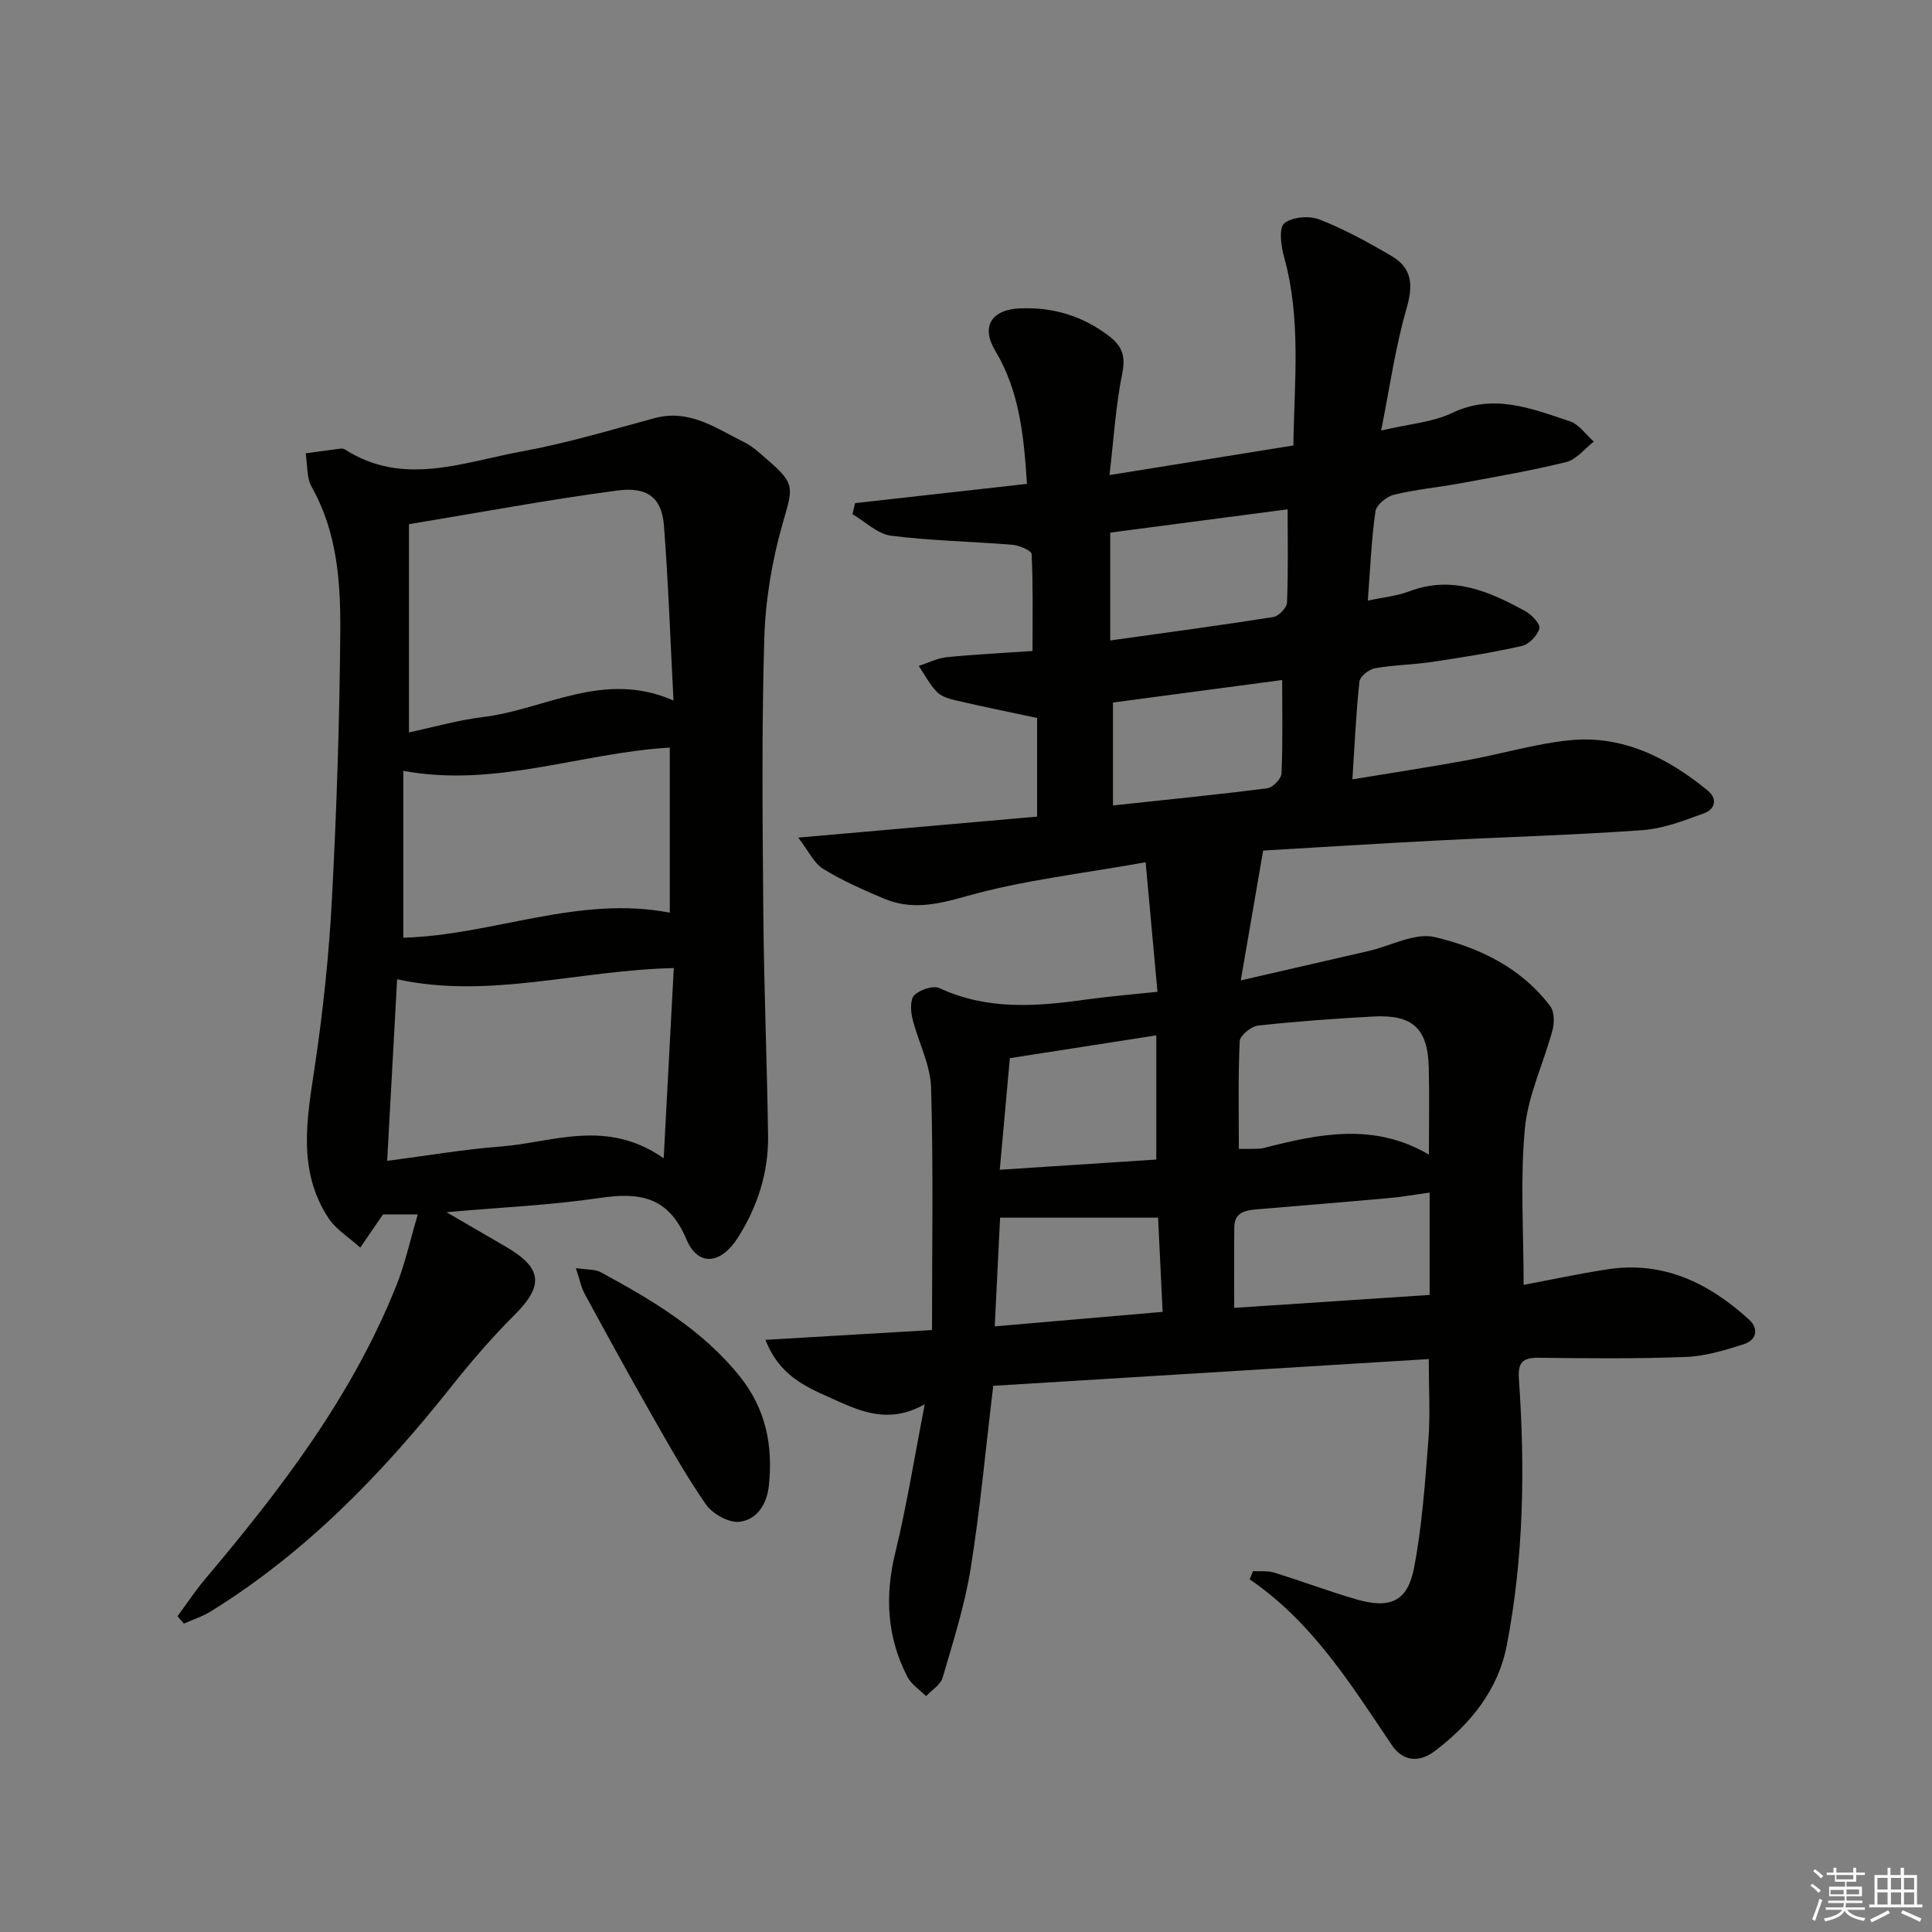
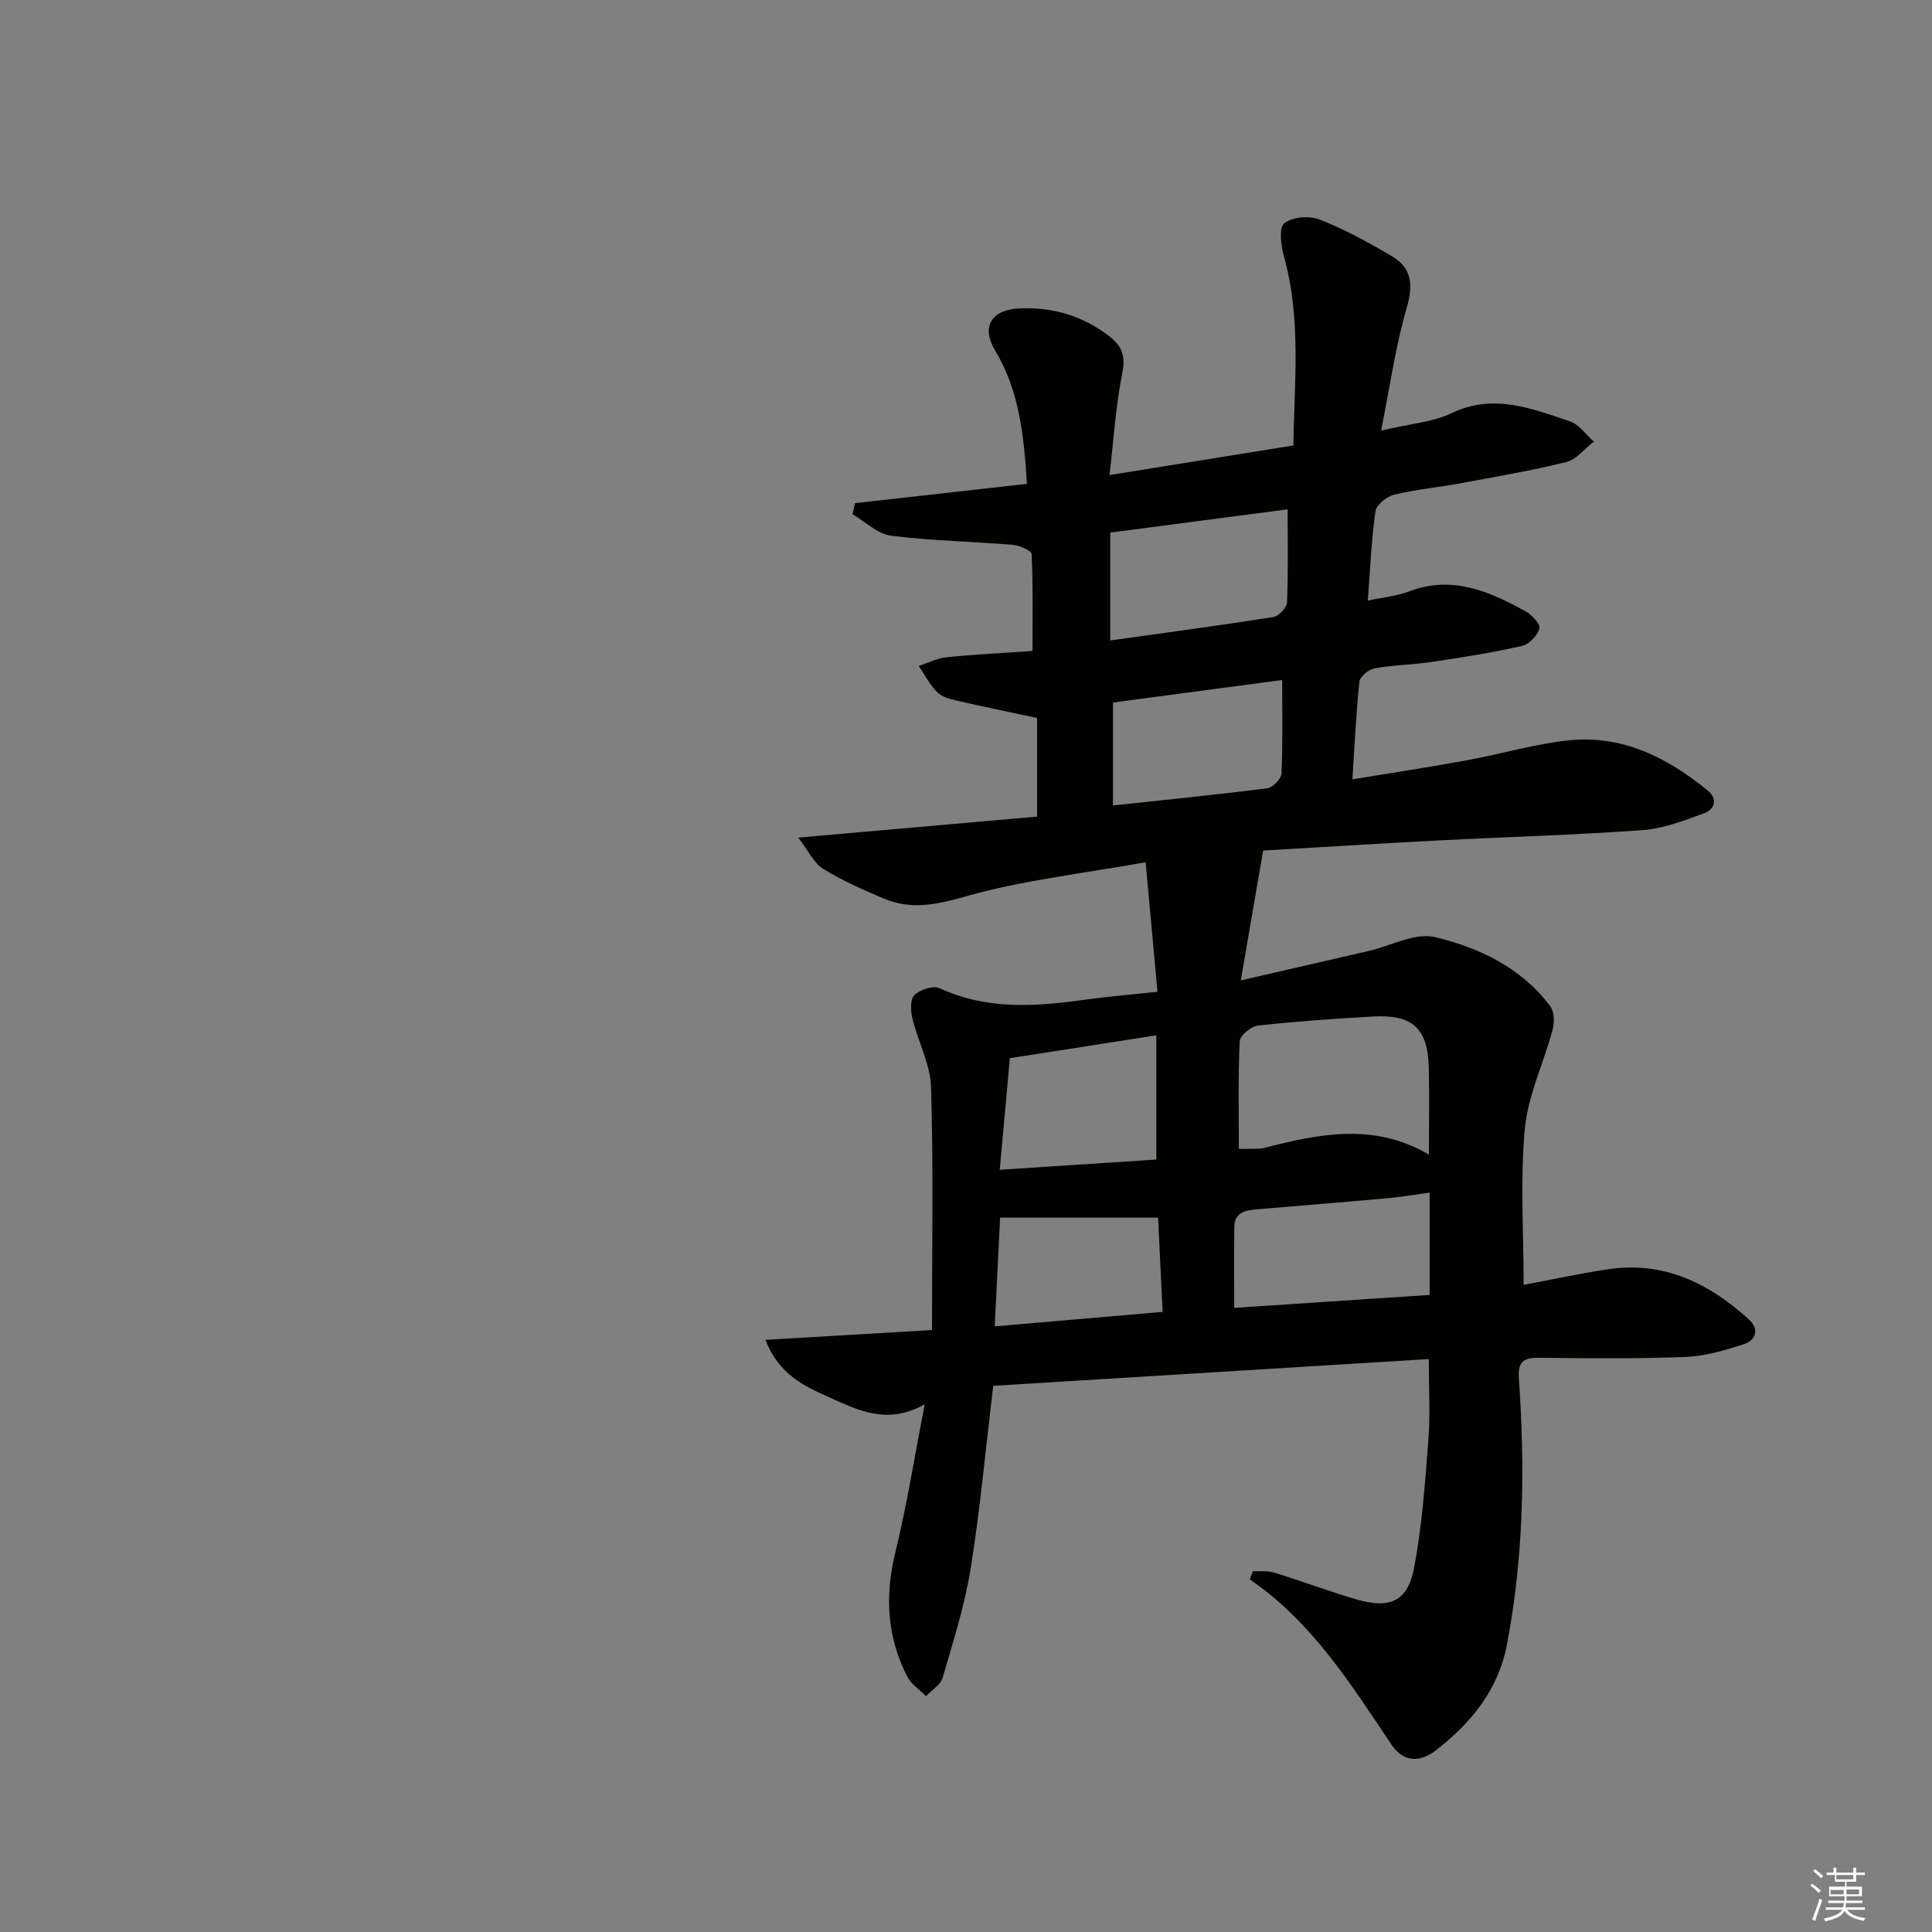
<svg xmlns="http://www.w3.org/2000/svg" enable-background="new 0 0 400 400" viewBox="0 0 400 400">
  <rect x="0" y="0" width="400" height="400" fill="#808080" stroke="none" />
  <g fill="#010100">
    <path d="m259.42 325.29c1.47.08 3.03-.12 4.39.3 5.71 1.76 11.31 3.89 17.04 5.55 6.92 2 10.57.44 11.9-6.46 1.69-8.76 2.29-17.75 2.99-26.66.4-5.06.07-10.17.07-16.64-30.01 1.84-60.11 3.69-90.17 5.54-1.63 13.52-2.73 25.76-4.68 37.86-1.24 7.64-3.62 15.11-5.8 22.57-.43 1.48-2.25 2.56-3.43 3.82-1.32-1.33-3.07-2.44-3.88-4.03-4.2-8.17-4.69-16.65-2.5-25.63 2.38-9.77 3.96-19.74 6.11-30.78-7.79 4.42-13.95 1.17-19.83-1.46-5.01-2.24-10.4-4.67-13.14-11.87 11.44-.67 22.31-1.31 34.47-2.03 0-17.04.3-33.63-.19-50.2-.14-4.8-2.7-9.51-3.87-14.33-.38-1.55-.47-3.97.42-4.82 1.18-1.13 3.9-2.04 5.21-1.43 9.85 4.57 19.97 3.81 30.23 2.37 4.74-.66 9.52-1.05 14.88-1.62-.81-8.89-1.59-17.37-2.45-26.82-13.13 2.36-25.38 3.71-37.07 7.02-6.08 1.73-11.43 2.93-17.2.47-4.27-1.82-8.56-3.69-12.49-6.12-1.92-1.18-3.02-3.69-5.16-6.47 17.6-1.55 33.57-2.95 49.45-4.35 0-7.42 0-14.17 0-20.42-5.85-1.25-11.27-2.35-16.66-3.6-1.43-.33-3.09-.79-4.06-1.77-1.52-1.55-2.55-3.58-3.78-5.41 1.93-.62 3.82-1.6 5.79-1.8 5.76-.59 11.55-.86 17.76-1.29 0-6.86.13-13.47-.18-20.06-.03-.72-2.52-1.8-3.93-1.92-8.39-.7-16.85-.83-25.19-1.89-2.8-.36-5.32-2.9-7.97-4.45.18-.76.35-1.53.53-2.29 11.86-1.33 23.73-2.66 35.59-3.99-.65-10.17-1.59-19.28-6.59-27.61-2.98-4.96-.71-8.46 5.02-8.72 6.88-.31 13.1 1.52 18.63 5.78 2.68 2.07 3.39 4.15 2.67 7.69-1.34 6.59-1.74 13.37-2.64 21.04 13.07-2.1 25.26-4.07 38.07-6.13.17-12.96 1.68-26.13-1.96-39.17-.62-2.21-1.07-5.89.08-6.83 1.63-1.33 5.17-1.62 7.28-.79 5.2 2.04 10.17 4.76 15 7.61 4.19 2.47 4.43 6 3.05 10.75-2.32 7.98-3.47 16.3-5.28 25.34 5.98-1.41 10.67-1.72 14.61-3.61 8.66-4.15 16.51-.94 24.45 1.69 1.91.63 3.33 2.76 4.97 4.21-1.89 1.46-3.59 3.71-5.71 4.23-7.24 1.8-14.62 3.05-21.96 4.41-4.56.84-9.21 1.26-13.71 2.36-1.52.37-3.64 2.11-3.83 3.45-.84 5.87-1.07 11.83-1.58 18.47 3.2-.69 6.01-.94 8.56-1.91 8.91-3.39 16.59-.01 24.11 4.13 1.3.72 3.11 2.69 2.86 3.55-.43 1.47-2.13 3.28-3.6 3.61-6.13 1.39-12.36 2.38-18.59 3.31-3.94.59-7.97.62-11.88 1.32-1.23.22-3.08 1.7-3.19 2.76-.7 6.39-.98 12.83-1.46 20.24 8.35-1.38 16.14-2.57 23.89-3.99 7.01-1.28 13.92-3.37 20.98-4.1 11.03-1.13 20.35 3.58 28.68 10.39 2.16 1.77 1.47 3.91-.72 4.71-4.14 1.52-8.44 3.19-12.77 3.5-14.09 1.02-28.23 1.41-42.35 2.14-12.58.65-25.15 1.45-36.19 2.09-1.56 9.04-2.95 17.12-4.63 26.88 9.36-2.15 17.94-4.12 26.52-6.1 4.57-1.06 9.54-3.83 13.63-2.87 9.21 2.17 17.93 6.35 23.92 14.31.87 1.15.88 3.43.47 4.96-1.83 6.82-5.07 13.46-5.72 20.36-.99 10.49-.26 21.14-.26 32.38 5.4-1.01 11.35-2.3 17.36-3.22 11.58-1.78 21.02 2.85 29.3 10.4 2.14 1.95 1.5 4.27-1.06 5.1-3.9 1.25-7.98 2.48-12.03 2.64-10.15.4-20.33.29-30.49.17-3.32-.04-4.3 1.03-4.06 4.36 1.29 18.47 1.02 36.9-2.5 55.14-1.78 9.26-7.45 16.21-14.77 21.83-3.28 2.52-6.67 2.38-9.08-1.2-8.45-12.55-16.45-25.44-29.38-34.25.23-.57.45-1.13.68-1.7zm36.42-86.24c0-6.12.12-12.07-.03-18.03-.2-8.12-3.34-11.02-11.55-10.56-7.95.44-15.89 1-23.8 1.88-1.42.16-3.73 2.04-3.79 3.21-.35 7.4-.18 14.83-.18 22.31 1.18 0 2.18.02 3.17-.01.66-.02 1.35-.01 1.99-.17 11.42-2.93 22.81-5.32 34.19 1.37zm-40.31 31.73c13.9-.92 27.25-1.8 40.46-2.68 0-7.32 0-14.19 0-21.19-3.22.44-5.82.91-8.45 1.14-9.06.82-18.13 1.55-27.2 2.32-2.39.2-4.75.55-4.79 3.68-.07 5.44-.02 10.88-.02 16.73zm-25.67-138.18c11.78-1.65 22.79-3.12 33.76-4.85 1.12-.18 2.79-1.91 2.84-2.98.27-6.4.13-12.82.13-19.32-12.04 1.58-24.32 3.19-36.73 4.82zm.57 34.16c10.93-1.17 21.46-2.22 31.95-3.56 1.14-.15 2.89-1.95 2.94-3.05.28-6.25.14-12.52.14-19.36-11.82 1.57-23.41 3.11-35.03 4.66zm-21.35 52.32c-.71 7.89-1.36 15.06-2.09 23.11 11.41-.75 21.91-1.44 32.41-2.12 0-8.88 0-17.05 0-25.71-10.26 1.59-20.04 3.12-30.32 4.72zm31.63 52.53c-.33-6.94-.64-13.28-.94-19.51-11.15 0-21.76 0-32.71 0-.34 6.89-.72 14.56-1.11 22.51 11.87-1.02 22.9-1.98 34.76-3z" />
-     <path d="m36.75 334.63c1.9-2.58 3.67-5.27 5.73-7.71 15.72-18.63 30.46-37.9 39.59-60.79 1.82-4.55 2.86-9.41 4.43-14.7-2.97 0-5.05 0-7.17 0-.07.09-.18.21-.27.34-1.49 2.18-2.98 4.35-4.47 6.53-2.24-2.04-5.03-3.72-6.63-6.18-6.43-9.86-4.4-20.52-2.79-31.31 1.72-11.47 2.94-23.07 3.55-34.65.98-18.43 1.59-36.9 1.73-55.36.08-10.26-.62-20.59-5.92-29.98-1.09-1.93-.86-4.62-1.24-6.96 2.39-.33 4.77-.67 7.16-.97.32-.04.72 0 .97.17 12.09 7.75 24.45 2.62 36.58.41 9.28-1.69 18.37-4.42 27.49-6.89 7.28-1.98 12.8 2.12 18.66 5.01 1.76.87 3.25 2.32 4.76 3.62 5.85 5.04 5.26 5.73 3.12 13.21-2.21 7.72-3.57 15.91-3.8 23.93-.55 18.98-.36 37.99-.19 56.99.13 15.27.77 30.53.98 45.8.1 7.65-2.19 14.75-6.3 21.18-3.48 5.45-8.21 5.95-10.6.28-3.74-8.9-9.69-9.8-17.99-8.57-9.99 1.48-20.13 1.92-31.69 2.94 4.93 2.86 8.59 4.99 12.24 7.12 7.65 4.44 7.94 8.07 1.83 14.17-4.69 4.68-9.05 9.75-13.17 14.94-14.27 17.97-30.06 34.28-49.73 46.44-1.71 1.06-3.69 1.68-5.54 2.51-.44-.52-.88-1.02-1.32-1.52zm47.92-226.1v43.11c4.98-1.06 10.1-2.55 15.33-3.18 12.85-1.56 24.99-9.8 39.44-3.42-.66-12.62-1.07-24.4-1.97-36.15-.44-5.72-3.27-8.18-9.67-7.33-14.24 1.88-28.4 4.54-43.13 6.97zm-4.51 131.81c8.42-1.09 15.94-2.39 23.52-2.97 10.82-.83 21.81-5.88 33.73 2.44.75-14.15 1.42-26.77 2.09-39.38-19.77.44-38.22 6.47-57.28 2.32-.67 12.25-1.34 24.45-2.06 37.59zm3.34-46.2c18.45-.49 36.23-8.85 55.17-5.18 0-11.53 0-23.06 0-34.18-18.47 1.09-36.05 8.35-55.17 4.82z" />
-     <path d="m119.23 262.55c2.39.36 3.98.21 5.13.84 10.69 5.81 21.12 11.94 28.89 21.69 5.32 6.68 6.81 14.24 5.94 22.49-.41 3.88-2.48 7.1-6.13 7.5-2.2.24-5.54-1.64-6.9-3.59-4.25-6.12-7.89-12.68-11.59-19.17-4.61-8.09-9.08-16.26-13.52-24.44-.73-1.34-1.02-2.93-1.82-5.32z" />
  </g>
  <path d="m374.8 390.4.4-.4c.7.5 1.3 1 1.8 1.4l-.5.5c-.5-.6-1.1-1.1-1.7-1.5zm1 7.3-.6-.3c.5-1.4 1.1-2.8 1.5-4.3.2.1.4.2.6.3-.5 1.3-1 2.8-1.5 4.3zm-.4-10.3.4-.4c.4.3 1 .8 1.7 1.4l-.5.5c-.4-.5-1-1-1.6-1.5zm2.5.3h1.7v-1h.6v1h3.5v-1h.6v1h1.8v.5h-1.8v1.4h-2v1h3.2v2h-3.2v.9h3.3v.5h-3.4c0 .3-.1.6-.1.9h4v.5h-3.7c.7.9 1.9 1.5 3.8 1.7-.1.2-.2.4-.3.6-2.1-.4-3.5-1.1-4-2.1-.4 1-1.8 1.7-4 2.2-.1-.2-.2-.4-.3-.6 2.1-.4 3.4-1 3.8-1.8h-3.4v-.5h3.6c.1-.3.1-.6.2-.9h-3.3v-.5h3.4c0-.3 0-.6 0-.9h-3.2v-2h3.3v-1h-2.1v-1.4h-1.7v-.5zm1.1 3.5v1h2.7c0-.3 0-.4 0-.4 0-.1 0-.2 0-.2 0-.1 0-.2 0-.3h-2.7zm1.2-3v.9h3.5v-.9zm4.7 3h-2.6v.6.4h2.6z" fill="#fafafb" />
-   <path d="m393.6 386.7h.6v1.5h2.7v6.1h1.1v.6h-11v-.6h1.1v-6.1h2.7v-1.5h.6v1.5h2.1v-1.5zm-2.7 8.8.4.6c-1.2.6-2.5 1.3-3.8 1.9-.1-.2-.2-.4-.3-.6 1.2-.6 2.5-1.2 3.7-1.9zm-2.2-6.7v2.4h2.1v-2.4zm0 3v2.5h2.1v-2.5zm2.8-3v2.4h2.1v-2.4zm0 3v2.5h2.1v-2.5zm6 6.1c-1.4-.7-2.7-1.3-3.9-1.8l.3-.6c1.5.6 2.7 1.2 3.9 1.7zm-1.2-9.1h-2.1v2.4h2.1zm-2.1 3v2.5h2.1v-2.5z" fill="#fafafb" />
</svg>